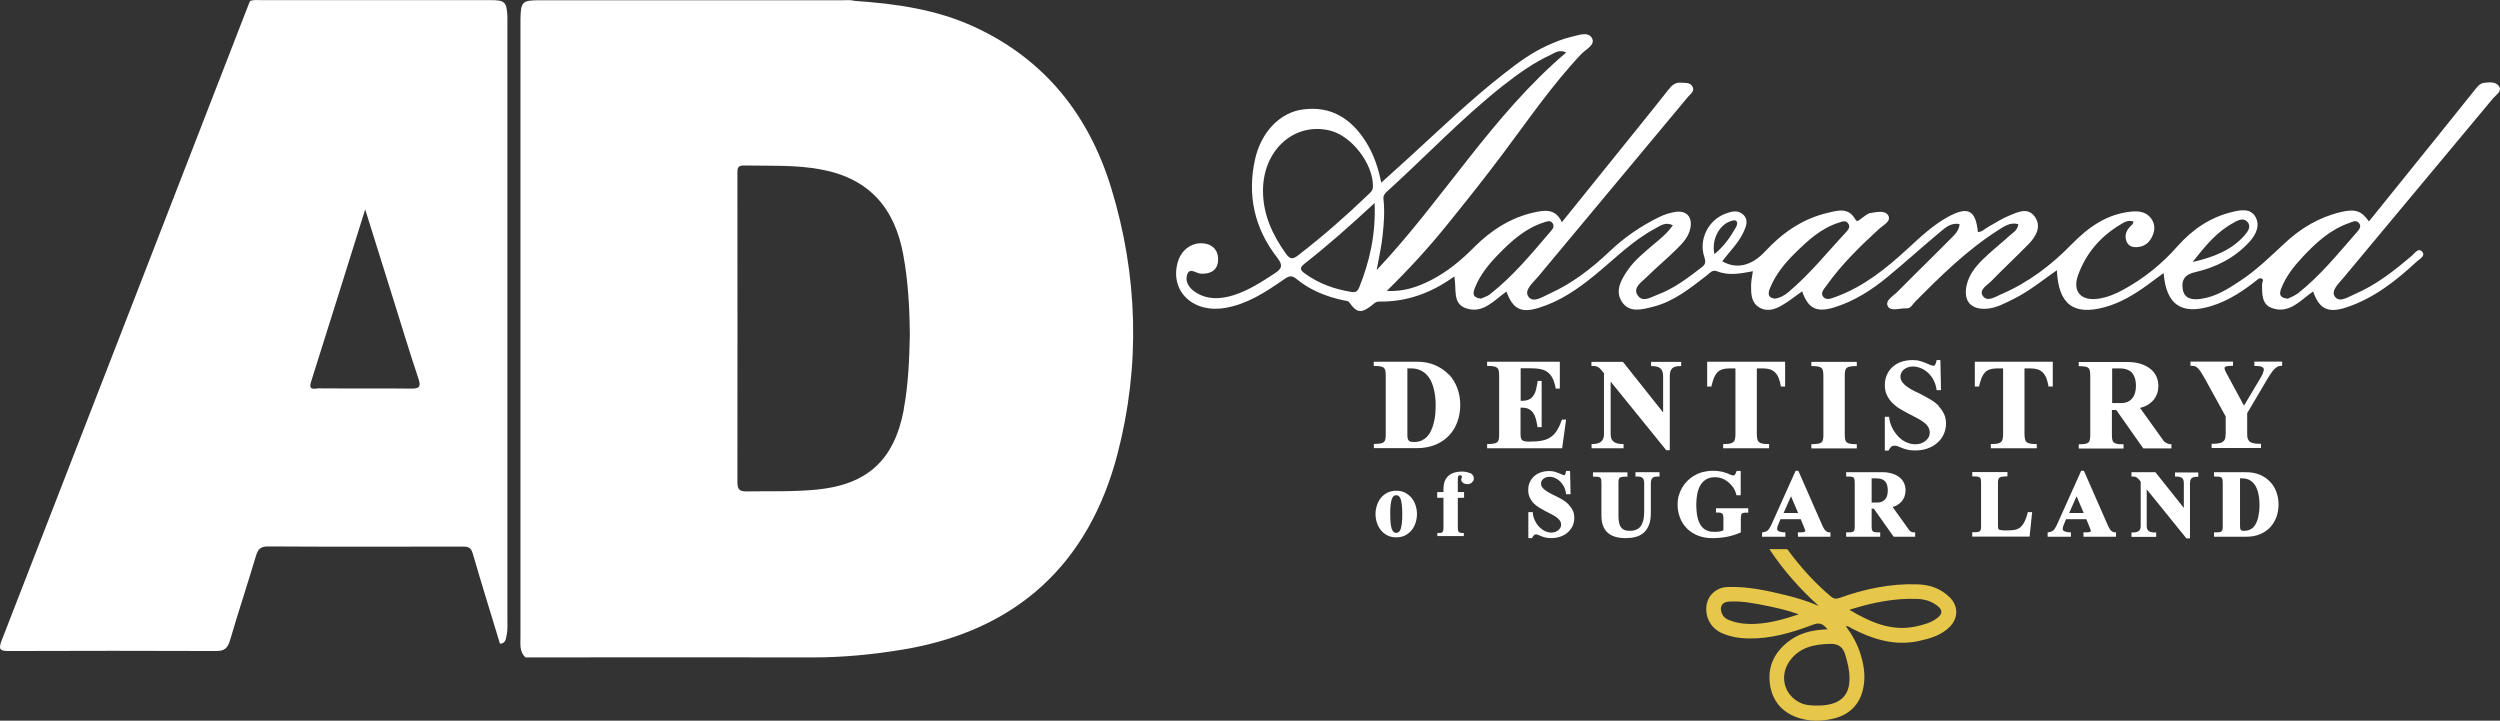
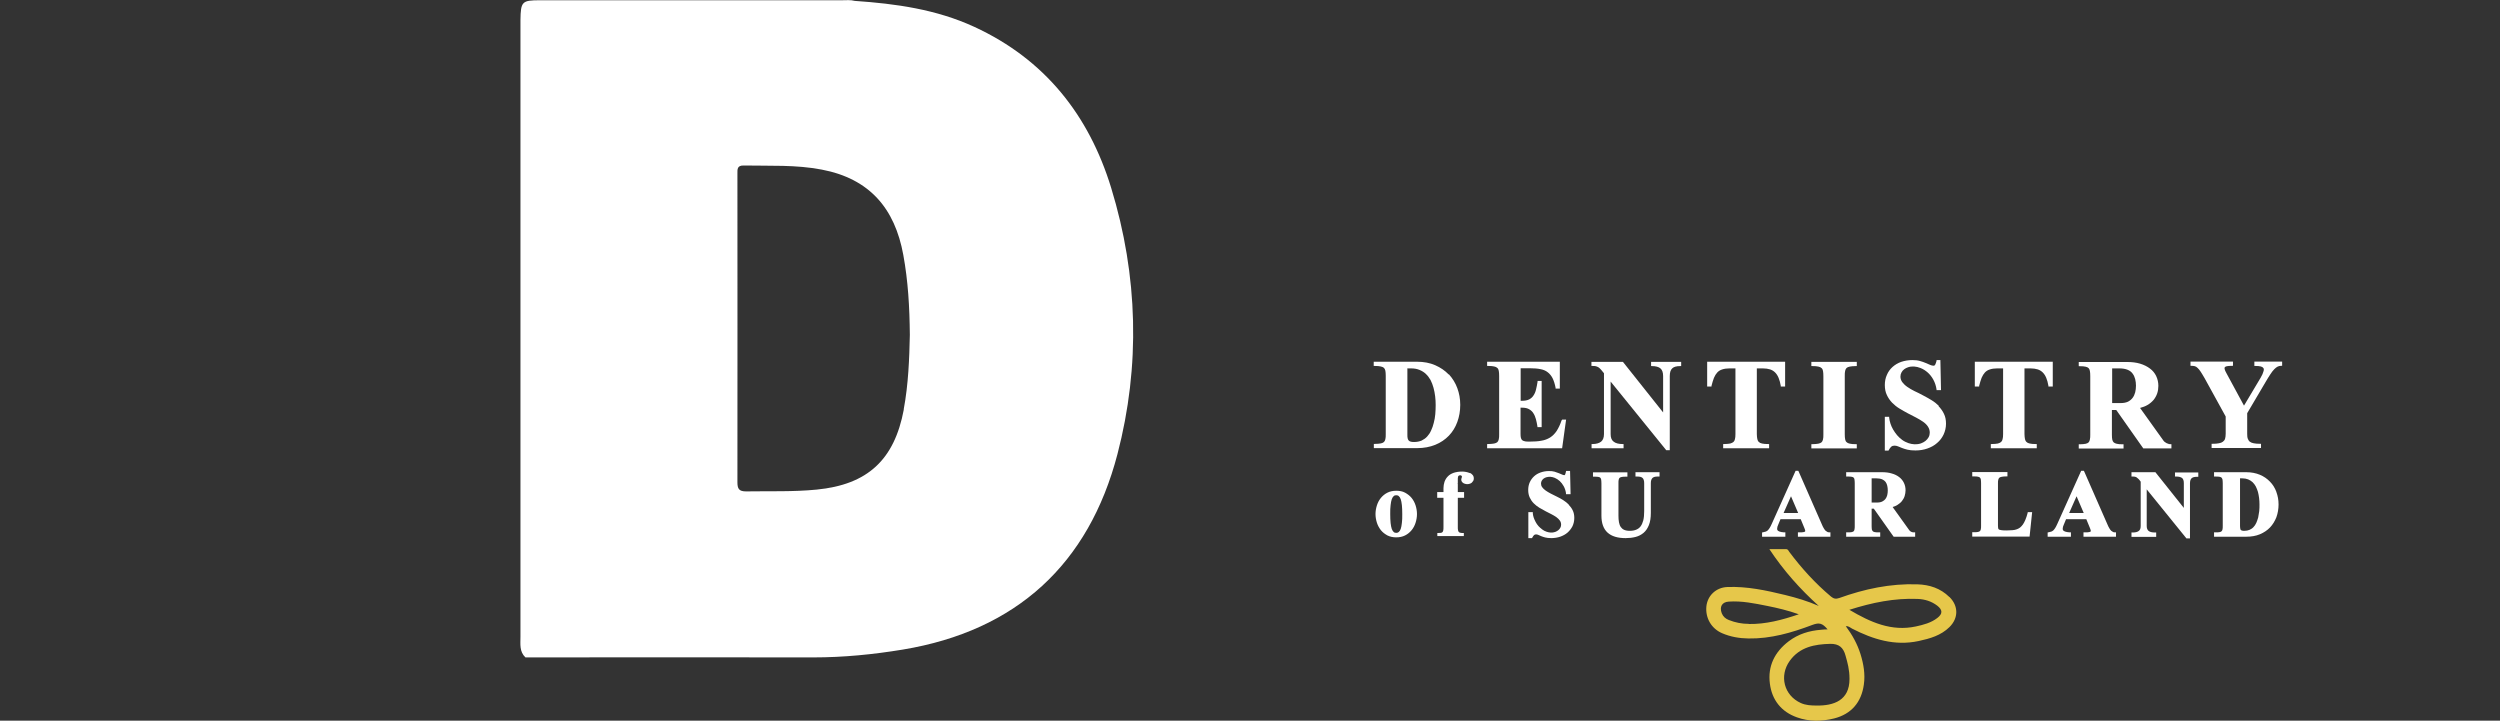
<svg xmlns="http://www.w3.org/2000/svg" id="Layer_1" data-name="Layer 1" viewBox="0 0 195.31 56.3">
  <rect x="0" y="0" width="195.31" height="56.3" fill="#333333" stroke="none" />
  <defs>
    <style>      .cls-1 {        fill: #e6c74a;      }      .cls-1, .cls-2 {        stroke-width: 0px;      }      .cls-2 {        fill: #fff;      }    </style>
  </defs>
  <g>
    <path class="cls-2" d="M86.81,14.68c-1.74-5.68-5.18-10.04-10.69-12.58-2.97-1.37-6.13-1.81-9.34-2.03-.33-.09-.67-.05-1-.05-7.87,0-15.73,0-23.6,0-1.4,0-1.5.1-1.52,1.55,0,.4,0,.8,0,1.2,0,11.38,0,22.76,0,34.14,0,4.28,0,8.57,0,12.85,0,.56-.09,1.15.39,1.6,7.5,0,14.99-.02,22.49,0,2.35,0,4.67-.23,6.98-.61,8.9-1.47,14.54-6.69,16.78-15.27,1.8-6.9,1.61-13.94-.49-20.8ZM70.61,31.99c-.74,3.93-2.82,5.87-6.81,6.26-1.83.18-3.68.11-5.52.14-.55,0-.67-.21-.67-.71.01-8.03,0-16.07,0-24.1,0-.34-.04-.66.49-.65,2.04.04,4.08-.07,6.1.32,3.73.71,5.71,3.03,6.37,6.67.37,2.02.49,4.05.51,6.24-.04,1.85-.11,3.85-.48,5.83Z" />
-     <path class="cls-2" d="M39.64,48.37c0-15.44,0-30.87,0-46.31,0-.27,0-.54,0-.8-.06-1.11-.2-1.25-1.32-1.25-5.96,0-11.92,0-17.88,0-.3,0-.6-.04-.9.06-.03.06-.06.12-.08.18C13.01,16.86,6.58,33.46.12,50.06c-.28.73-.06.8.6.8,5.39-.02,10.78-.02,16.17,0,.67,0,.9-.24,1.08-.84.65-2.21,1.37-4.39,2.03-6.6.15-.51.36-.74.96-.73,5.05.03,10.11.02,15.16.01.39,0,.66.03.8.5.69,2.37,1.42,4.72,2.14,7.09.47-.02.46-.41.53-.72.08-.39.05-.8.05-1.2ZM32.11,30.36c-2.41-.03-4.81,0-7.22-.02-.29,0-.82.22-.59-.51,1.39-4.4,2.77-8.8,4.23-13.47.77,2.47,1.47,4.68,2.16,6.9.66,2.1,1.29,4.2,1.99,6.29.21.63.13.82-.56.81Z" />
  </g>
-   <path class="cls-2" d="M194.83,7.62c.21-.25.66-.5.4-.88-.25-.38-.74-.31-1.16-.27-.36.04-.54.33-.75.58-1.06,1.32-2.12,2.63-3.17,3.95-1.69,2.1-3.37,4.19-5.08,6.3-.58-.84-1.07-1-2.21-.73-1.68.4-3.12,1.26-4.37,2.43-1.12,1.04-2.21,2.11-3.49,2.95-.95.63-1.91,1.24-3.07,1.4-.68.09-1.3,0-1.41-.79-.1-.66.14-1.11.94-1.29,1.64-.37,3.11-1.11,4.27-2.37.51-.56.86-1.27.48-1.95-.4-.72-1.22-.54-1.86-.38-1.69.41-3.07,1.36-4.22,2.65-1.21,1.38-2.62,2.52-4.23,3.4-.63.35-1.28.62-2,.72-1.34.18-2.01-.58-1.55-1.85.62-1.71,1.75-3.02,3.31-3.95.29-.18.62-.39,1.03-.22-.04.08-.07.18-.13.24-.39.35-.63.75-.43,1.29.13.36.44.47.78.46.56-.02.98-.3,1.22-.82.23-.48.25-.95-.05-1.39-.38-.55-.97-.63-1.57-.57-1.92.19-3.36,1.22-4.67,2.56-1.6,1.64-3.41,3.01-5.53,3.91-.44.19-1.06.63-1.41.11-.31-.47.34-.82.66-1.14.97-1,2-1.95,2.97-2.95.56-.59.97-1.36.43-2.1-.56-.77-1.37-.33-2.05-.05-.54.22-1.02.55-1.54.83-.28.15-.5.42-.85.43-.17-1.72-.77-2.04-2.33-1.19-1.21.66-2.19,1.61-3.2,2.53-1.65,1.52-3.4,2.92-5.54,3.71-.34.12-.75.32-1,.02-.28-.33.09-.66.28-.94,1.18-1.65,2.62-3.05,4.11-4.41.31-.28.94-.57.67-1.03-.25-.41-.9-.25-1.37-.18-.26.04-.5.28-.74.44-.15.1-.3.33-.46.05-.54-.96-1.4-.68-2.16-.5-1.96.46-3.54,1.56-4.89,3.02-1.05,1.13-2.25,1.4-3.34.76.56-.75,1.26-1.41,1.66-2.27.2-.44.42-.93-.01-1.36-.41-.4-.9-.27-1.37-.1-1.36.49-2.13,2.01-1.69,3.37.11.34.15.57-.18.82-1.08.83-2.17,1.67-3.46,2.15-.51.19-1.19.66-1.58.02-.35-.57.31-.99.68-1.35.78-.78,1.64-1.48,2.42-2.26.46-.45.91-.94,1.04-1.61.17-.88-.31-1.41-1.2-1.26-.41.07-.83.2-1.2.38-1.44.7-2.75,1.59-3.91,2.7-1.4,1.32-2.91,2.5-4.67,3.29-.54.24-1.29.78-1.67.25-.37-.51.35-1.09.74-1.55,3.91-4.69,7.82-9.38,11.73-14.07.19-.23.56-.44.33-.82-.2-.32-.57-.25-.89-.28-.43-.04-.72.21-.97.54-.8,1.02-1.62,2.03-2.43,3.04-1.95,2.42-3.9,4.84-5.9,7.32-.5-1.1-1.37-.94-2.19-.76-1.82.41-3.34,1.39-4.65,2.7-1.01,1.02-2.11,1.94-3.39,2.59-1.03.52-2.1.91-3.45.84,1.75-1.72,3.3-3.41,4.74-5.2,1.45-1.79,2.89-3.6,4.27-5.44,2.01-2.67,3.89-5.44,6.2-7.88.34-.36,1.13-.71.81-1.25-.32-.53-1.09-.19-1.64-.07-.63.14-1.23.4-1.82.66-1.25.56-2.35,1.38-3.42,2.22-2.59,2.02-4.95,4.3-7.37,6.51-.71.64-1.42,1.28-2.2,1.99-.26-1.25-.62-2.28-1.22-3.22-1.14-1.79-2.71-2.79-4.89-2.5-1.8.23-3.27,1.76-3.75,3.89-.63,2.83-.04,5.42,1.74,7.7.48.62.33.87-.24,1.24-1.01.66-2.01,1.31-3.17,1.68-1.03.32-2.05.38-3-.24-.47-.31-.8-.79-.65-1.32.19-.66.71-.14,1.07-.12.81.05,1.32-.3,1.36-1.02.05-.78-.42-1.3-1.2-1.35-.93-.06-1.71.56-1.97,1.54-.58,2.24,1.25,3.95,3.76,3.5,1.71-.3,3.12-1.23,4.51-2.19.33-.23.59-.43,1.01-.08,1.07.89,2.33,1.39,3.68,1.68.16.03.38.04.45.15.59.83.92.9,1.74.27.18-.14.32-.32.58-.32,2.18.04,4.12-.68,5.89-1.96.21.94-.18,2.1.91,2.48,1.34.47,2.2-.63,3.17-1.3.5,1.36,1.12,1.7,2.52,1.27,1.64-.5,3.04-1.46,4.35-2.53,1.56-1.27,2.97-2.72,4.77-3.68.39-.21.79-.53,1.36-.24-.45.64-.99,1.06-1.5,1.49-.74.63-1.5,1.24-2.06,2.06-.51.75-.97,1.59-.42,2.43.59.89,1.56.6,2.41.39,1.62-.4,2.89-1.43,4.18-2.42.25-.19.46-.51.84-.36.91.37,1.83.18,2.8,0-.06.43-.14.77-.14,1.12,0,.62,0,1.28.58,1.67.62.41,1.27.21,1.84-.13.55-.32,1.04-.72,1.57-1.09.46,1.33,1.11,1.68,2.49,1.26,1.57-.48,2.94-1.36,4.2-2.4,1.38-1.14,2.7-2.34,4.07-3.48.42-.35.87-.77,1.54-.63-.05.55-.42.85-.73,1.17-1.37,1.39-2.77,2.74-4.14,4.13-.32.33-.99.67-.73,1.13.24.42.95.12,1.45.15.34.02.47-.31.67-.51,2.01-2.03,4.05-4.04,6.48-5.59.47-.3.94-.65,1.59-.48-.06.48-.4.65-.66.88-.7.63-1.44,1.22-2.11,1.87-.58.57-1.09,1.21-1.27,2.03-.27,1.21.32,1.91,1.55,1.83.76-.05,1.42-.42,2.09-.75,1.22-.6,2.27-1.46,3.41-2.26.12,2.67,1.3,3.55,3.73,2.89,1.24-.34,2.32-.99,3.35-1.74.41-.3.81-.6,1.26-.93.2,2.48,1.38,3.28,3.69,2.59,1.42-.43,2.62-1.25,3.76-2.17.43-.05.3.21.24.43,0,.72-.04,1.58.73,1.87,1.39.53,2.26-.6,3.26-1.28.48,1.38,1.16,1.72,2.61,1.24,2.14-.71,3.87-2.08,5.5-3.59.21-.19.69-.42.41-.75-.29-.35-.57.1-.79.29-1.36,1.16-2.76,2.27-4.42,2.99-.52.22-1.23.73-1.6.24-.36-.48.3-1.05.66-1.49,3.91-4.69,7.83-9.38,11.73-14.07ZM174.52,17.38c.34-.18.76-.4,1.07-.03.31.37,0,.76-.24,1.04-1.02,1.15-2.37,1.69-4.05,2.08,1.02-1.31,1.93-2.4,3.22-3.08ZM100.47,19.83c-1.06-1.48-1.8-3.07-1.8-4.93,0-3.19,2.45-5.38,5.24-4.7,1.7.42,3.37,2.61,3.35,4.36,0,.36-.24.52-.44.71-1.71,1.64-3.49,3.2-5.37,4.65-.41.32-.64.39-.98-.09ZM106.18,22.47c-.11.27-.25.39-.58.34-1.33-.21-2.57-.65-3.67-1.45-.42-.3-.37-.48.01-.78,1.84-1.44,3.58-2.99,5.45-4.72.1,2.43-.38,4.55-1.21,6.61ZM107.55,21.1c.17-.96.38-1.84.47-2.74.1-.93.17-1.87.06-2.81-.03-.25.1-.43.28-.59,3.03-2.74,5.83-5.72,9.05-8.26,1.17-.92,2.38-1.79,3.74-2.42.33-.15.66-.44,1.21-.18-5.8,4.92-9.61,11.49-14.8,16.99ZM116.42,22.98c-.22.17-.51.25-.72.35-.66-.07-.65-.4-.48-.83.4-1.02,1.08-1.85,1.82-2.61,1.04-1.07,2.14-2.07,3.62-2.53.22-.07.44-.17.62.06.18.23.05.44-.1.61-1.49,1.74-2.95,3.53-4.77,4.95ZM133.94,19.86c-.25-1.08.34-2.26,1.23-2.57.18-.06.41-.16.52.04.06.1,0,.31-.08.44-.44.77-.94,1.49-1.67,2.08ZM139.72,22.82c-.3.25-.63.45-1.07.51-.68-.09-.47-.6-.32-.94.43-.99,1.11-1.83,1.87-2.58,1.01-1,2.06-1.98,3.47-2.42.25-.08.51-.21.71.06.21.27,0,.51-.16.69-1.48,1.58-2.83,3.28-4.5,4.68ZM179.45,22.96c-.22.17-.51.27-.71.37-.64-.04-.7-.35-.52-.8.36-.92.96-1.69,1.62-2.4,1.06-1.14,2.2-2.2,3.72-2.72.23-.08.5-.25.72,0,.23.25.05.5-.12.69-1.49,1.7-2.91,3.47-4.7,4.87Z" />
  <path class="cls-1" d="M152.29,46.64c-.69-.68-1.54-.96-2.5-.99-2.11-.07-4.13.36-6.1,1.07-.26.09-.43.06-.64-.11-1.23-1.03-2.3-2.21-3.26-3.49-.06-.09-.11-.21-.23-.22-.43,0-.85,0-1.33,0,1.12,1.69,2.41,3.13,3.86,4.44-.86-.38-1.74-.64-2.64-.86-1.48-.36-2.97-.68-4.51-.62-.88.04-1.54.67-1.63,1.51-.09.91.39,1.74,1.23,2.1.65.28,1.34.4,2.05.41,1.75.03,3.39-.45,5-1.06.54-.2.78-.14,1.19.35-.18,0-.34.01-.51.03-.92.07-1.78.33-2.53.9-1.09.83-1.65,1.94-1.47,3.31.16,1.28.9,2.2,2.11,2.63.94.34,1.93.33,2.9.09,1.35-.34,2.14-1.26,2.33-2.64.12-.82-.02-1.61-.26-2.39-.25-.79-.64-1.5-1.15-2.18.23-.02.35.12.49.19,1.64.84,3.33,1.37,5.2.97.88-.19,1.74-.43,2.41-1.09.71-.7.71-1.65,0-2.35ZM136.63,48.74c-.54,0-1.06-.1-1.56-.3-.26-.1-.45-.26-.56-.53-.19-.51.02-.88.55-.91,1.02-.07,2.02.14,3.02.34.8.16,1.6.35,2.45.65-1.32.45-2.58.78-3.9.76ZM144.49,53.05c0,1.67-1.23,2.09-2.57,2.07-.42,0-.85-.02-1.24-.2-1.3-.59-1.7-2.11-.86-3.29.78-1.08,1.93-1.3,3.17-1.33.68-.01,1.02.29,1.19.92.15.54.31,1.06.31,1.82ZM151.35,48.28c-.49.38-1.08.53-1.67.66-1.91.41-3.54-.32-5.2-1.3,1.79-.57,3.52-.92,5.32-.85.57.02,1.09.18,1.55.53.42.33.43.63,0,.96Z" />
  <g>
    <path class="cls-2" d="M113.18,29.26c-.29-.31-.65-.55-1.06-.73-.41-.18-.89-.27-1.42-.27h-3.38v.33h.08c.2,0,.35.01.47.04.11.02.19.06.25.11.05.05.09.13.11.22.02.1.03.24.03.41v4.54c0,.16,0,.3-.03.4-.02.1-.06.17-.11.22-.05.05-.14.09-.24.11-.12.02-.27.04-.47.04h-.08v.33h3.38c.53,0,1-.09,1.42-.26.42-.17.77-.41,1.06-.71.29-.3.51-.66.66-1.07.15-.41.23-.86.23-1.34s-.08-.9-.23-1.31c-.15-.41-.38-.77-.66-1.08ZM109.93,28.78h.31c.25,0,.47.04.66.12.19.08.36.18.5.32.14.13.26.29.36.47.1.19.17.39.23.6.06.21.1.44.13.67.03.23.04.46.04.69,0,.24-.01.48-.03.71-.02.24-.06.46-.12.68-.05.21-.12.41-.21.6-.08.18-.19.34-.31.47-.12.13-.27.23-.43.31-.17.07-.36.11-.57.11-.12,0-.22,0-.29-.03-.07-.02-.12-.05-.15-.09-.04-.04-.06-.1-.08-.17-.02-.08-.02-.18-.02-.31v-5.13Z" />
    <path class="cls-2" d="M122,32.83c-.11.34-.25.62-.39.84-.14.21-.31.38-.51.51-.2.12-.42.21-.68.25-.26.05-.57.07-.92.07-.16,0-.3,0-.39-.03-.09-.02-.16-.05-.2-.09-.04-.04-.07-.1-.09-.17-.02-.08-.03-.18-.03-.3v-2.06h.14c.22,0,.39.04.53.12.14.08.25.18.33.31.09.13.15.29.2.46.05.19.09.38.12.57v.06h.33v-3.61h-.32v.07c-.04.22-.07.42-.12.6-.04.18-.11.34-.2.47-.08.13-.2.23-.33.3-.14.07-.32.11-.53.11h-.14v-2.54h.75c.3,0,.57.02.8.07.22.04.41.12.56.24.15.11.28.27.38.46.1.2.18.45.24.76v.06h.33v-2.1h-5.68v.33h.08c.2,0,.35.01.47.04.11.02.19.06.25.12.06.05.09.12.11.22.02.1.03.24.03.41v4.54c0,.16,0,.3-.03.4-.02.1-.06.17-.11.22-.06.05-.14.09-.25.11-.12.02-.27.04-.47.04h-.08v.33h5.86l.31-2.24h-.31l-.02.05Z" />
    <path class="cls-2" d="M128.97,28.6h.08c.3,0,.53.06.67.18.14.12.21.32.21.6v2.84l-3.14-3.95h-2.46v.32h.08c.1,0,.19,0,.26.02.07.02.13.04.2.08.06.04.13.1.2.18.07.08.15.18.24.29v4.75c0,.28-.08.47-.22.59-.15.12-.38.19-.67.19h-.08v.33h2.5v-.33h-.08c-.31,0-.54-.06-.7-.19-.16-.12-.23-.31-.23-.59v-4.1l4.32,5.33.02.03h.28v-5.79c0-.28.06-.48.19-.6h0c.12-.12.33-.18.62-.18h.08v-.33h-2.35v.33Z" />
    <path class="cls-2" d="M133.38,30.2h.33v-.06c.06-.23.12-.44.19-.62.07-.17.16-.31.26-.42.1-.11.23-.19.39-.24.15-.05.34-.08.56-.08h.47v5.13c0,.17-.01.3-.04.4-.02.1-.06.17-.12.22-.06.05-.14.09-.25.12-.12.02-.28.04-.47.04h-.08v.33h3.59v-.33h-.08c-.19,0-.35-.01-.47-.04-.11-.02-.19-.06-.25-.12-.06-.05-.1-.13-.12-.22-.02-.11-.04-.24-.04-.4v-5.13h.47c.22,0,.41.03.57.08.15.05.28.13.39.24.11.11.2.25.27.42.07.17.13.38.17.62v.06h.34v-1.94h-6.09v1.94Z" />
    <path class="cls-2" d="M141.51,28.6h.08c.2,0,.35.01.47.04.11.02.19.06.25.12.06.05.09.12.11.22.02.1.03.24.03.41v4.54c0,.16,0,.3-.03.4-.02.1-.06.17-.11.22-.06.05-.14.09-.25.11-.12.02-.27.04-.47.04h-.08v.33h3.55v-.33h-.08c-.19,0-.35-.01-.47-.04-.11-.02-.19-.06-.25-.12-.06-.05-.09-.12-.11-.22-.02-.1-.03-.24-.03-.4v-4.54c0-.16,0-.3.03-.41.02-.1.06-.17.11-.22s.14-.09.25-.11c.11-.02.27-.04.47-.04h.08v-.33h-3.55v.33Z" />
    <path class="cls-2" d="M151.47,31.71c-.17-.17-.37-.33-.59-.46-.22-.13-.44-.26-.66-.37-.22-.12-.44-.23-.66-.33-.21-.1-.4-.22-.56-.33-.16-.11-.29-.24-.39-.37-.09-.13-.14-.27-.14-.43,0-.12.03-.23.08-.32.05-.1.12-.18.21-.25.09-.07.19-.12.31-.16.3-.1.64-.07.97.06.2.08.39.2.56.35s.32.34.44.56c.12.22.21.48.25.76v.06h.35l-.05-2.35h-.3v.06c-.03.11-.06.21-.1.29-.03.06-.07.09-.13.09-.08,0-.17-.02-.26-.06-.1-.04-.22-.1-.35-.15-.13-.06-.29-.11-.46-.16-.17-.05-.37-.07-.59-.07-.31,0-.6.05-.87.14-.26.09-.49.23-.68.4-.19.17-.34.38-.44.62-.11.24-.16.5-.16.79s.05.56.16.78c.1.22.24.42.41.6.17.17.36.33.58.46.21.13.43.25.65.37.22.11.44.22.64.33.21.11.39.22.55.33.16.11.29.24.38.38.09.14.14.29.14.47,0,.13-.03.25-.09.36-.06.11-.15.21-.25.29-.1.08-.22.14-.35.19-.33.11-.68.08-.97-.02-.17-.06-.34-.14-.49-.25-.15-.11-.28-.23-.4-.37-.12-.14-.22-.29-.31-.44-.09-.16-.16-.31-.21-.47s-.09-.32-.1-.46v-.07h-.34v2.64h.29l.02-.04c.06-.11.12-.2.19-.26.13-.12.36-.1.53-.03.1.04.2.08.32.13.12.05.26.09.42.13.16.04.37.06.62.06.33,0,.65-.05.93-.15.29-.1.55-.24.76-.43.22-.18.39-.41.51-.66.12-.26.19-.54.19-.85,0-.29-.05-.55-.16-.77-.1-.22-.25-.42-.42-.6Z" />
    <path class="cls-2" d="M154.29,30.2h.33v-.06c.06-.23.12-.44.19-.62.07-.17.16-.31.26-.42.1-.11.23-.19.39-.24.15-.05.34-.08.56-.08h.47v5.13c0,.17-.01.3-.04.4-.02.1-.06.17-.12.22-.06.05-.14.09-.25.12-.12.02-.28.04-.47.04h-.08v.33h3.59v-.33h-.08c-.19,0-.35-.01-.47-.04-.11-.02-.19-.06-.25-.12-.06-.05-.1-.13-.12-.22-.02-.11-.04-.24-.04-.4v-5.13h.47c.22,0,.41.03.57.08.15.05.28.13.39.24.11.11.2.25.27.42.07.17.13.38.17.62v.06h.34v-1.94h-6.09v1.94Z" />
    <path class="cls-2" d="M169.43,34.68s-.1-.03-.15-.05c-.05-.03-.1-.06-.16-.1-.05-.04-.1-.09-.14-.16l-1.79-2.5c.22-.06.41-.13.58-.23.19-.11.35-.25.48-.4.12-.15.22-.33.28-.51.06-.18.09-.38.09-.58,0-.28-.06-.54-.17-.77-.11-.23-.27-.43-.49-.59-.21-.16-.47-.29-.77-.38-.3-.09-.64-.13-1.03-.13h-3.76v.33h.08c.2,0,.35.01.46.04.1.02.18.06.23.11.05.05.08.12.1.22.02.1.03.24.03.41v4.54c0,.17,0,.3-.03.41-.02.1-.05.17-.1.22s-.13.09-.23.11c-.11.02-.27.04-.46.04h-.08v.33h3.5v-.33h-.08c-.19,0-.34-.01-.45-.04-.1-.02-.18-.06-.24-.11-.05-.05-.09-.12-.11-.21-.02-.1-.03-.22-.03-.38v-1.94h.34l2.09,2.97.02.03h2.2v-.33h-.08s-.09,0-.14-.01ZM164.99,28.78h.58c.26,0,.48.04.65.11.17.07.3.17.39.3.09.12.16.27.2.43.04.17.06.34.06.51s-.02.36-.06.52c-.04.16-.11.31-.2.43-.09.12-.21.22-.36.3-.15.07-.34.11-.57.11h-.67v-2.72Z" />
    <path class="cls-2" d="M176.12,28.26v.33h.08c.17,0,.32.01.43.04.1.03.16.07.2.13s.04.15,0,.26c-.03.12-.1.29-.22.49l-1.3,2.18-1.38-2.55c-.07-.12-.11-.22-.13-.3-.02-.06-.01-.11.01-.15.03-.04.08-.06.16-.08.09-.02.23-.03.4-.03h.08v-.33h-3.32v.33h.08c.1,0,.19.01.26.03.07.02.14.06.21.13.08.07.16.17.24.29.09.13.19.31.31.51l1.65,3v1.35c0,.16-.02.29-.05.39-.03.1-.09.17-.17.23-.08.06-.18.1-.31.12-.13.03-.3.04-.49.04h-.08v.33h3.86v-.33h-.08c-.19,0-.36-.01-.49-.04-.12-.02-.22-.06-.3-.12-.07-.05-.12-.13-.16-.23-.04-.1-.05-.23-.05-.39v-1.61l1.41-2.39c.15-.26.29-.48.4-.65.11-.17.21-.3.31-.4.09-.09.18-.16.26-.2.08-.04.17-.06.27-.06h.08v-.33h-2.17Z" />
  </g>
  <g>
    <path class="cls-2" d="M110.28,38.9c-.14-.17-.31-.3-.51-.41s-.43-.15-.69-.15-.49.05-.69.15c-.2.1-.37.24-.51.41-.14.17-.24.36-.31.58-.07.22-.11.45-.11.68s.04.46.11.68c.07.22.18.41.31.58.14.17.31.3.51.41.2.1.43.15.69.15s.49-.05.69-.15c.2-.1.37-.24.51-.41.14-.17.24-.36.31-.58.07-.22.11-.45.11-.68s-.04-.46-.11-.68c-.07-.22-.18-.42-.31-.58ZM108.64,39.46c.02-.19.05-.34.09-.46.04-.11.09-.19.15-.24.05-.05.12-.07.2-.07s.15.02.2.07c.06.05.11.13.15.24.04.12.07.27.09.46.02.19.03.42.03.7s0,.5-.03.7c-.02.19-.05.34-.09.46-.04.11-.09.19-.15.24-.06.05-.12.07-.2.07s-.15-.02-.2-.07c-.06-.05-.11-.13-.15-.24-.04-.12-.07-.27-.09-.46-.02-.19-.03-.42-.03-.7s0-.5.03-.7Z" />
    <path class="cls-2" d="M114.82,36.96c-.08-.04-.18-.07-.29-.09-.11-.02-.21-.03-.3-.03-.26,0-.49.04-.67.1-.19.07-.34.16-.45.28-.12.12-.2.26-.26.42-.05.16-.08.33-.08.5v.3h-.49v.45h.49v2.28c0,.12,0,.21-.02.28-.01.06-.04.1-.07.13-.03.03-.07.04-.12.05-.06,0-.13.01-.22.01h-.05v.24h2.07v-.24h-.05c-.09,0-.16,0-.22-.02-.05,0-.09-.03-.12-.06-.03-.03-.05-.07-.06-.13-.02-.07-.02-.15-.02-.26v-2.28h.49v-.45h-.49v-.52s0-.09,0-.13h-.05s0,0,0,0l.05-.02s0-.1,0-.14c0-.05,0-.1,0-.14,0-.04,0-.08,0-.11,0-.12.03-.18.05-.2.04-.03.08-.05.13-.05.04,0,.07.01.1.03.03.03.04.05.04.06,0,.03,0,.07-.02.11-.02.05-.03.1-.03.15,0,.04.01.08.03.12.02.04.05.08.09.11.04.04.09.06.15.08.11.04.26.05.4,0,.06-.02.12-.05.16-.09s.08-.09.11-.14c.03-.06.04-.12.04-.18,0-.11-.03-.2-.09-.27-.06-.07-.13-.13-.22-.17Z" />
    <path class="cls-2" d="M122.56,39.42c-.13-.13-.27-.24-.44-.35-.16-.1-.32-.19-.49-.27-.17-.08-.33-.17-.48-.24-.15-.08-.29-.16-.4-.24-.11-.08-.21-.17-.27-.26-.06-.08-.09-.18-.09-.28,0-.08.02-.15.05-.21.04-.07.08-.12.14-.17.06-.05.13-.08.21-.11.22-.07.45-.05.67.04.14.06.27.14.39.25.12.11.22.24.31.4s.15.34.18.54v.09h.36l-.04-1.82h-.31l-.02.09c-.01.08-.04.14-.06.2-.02.04-.03.04-.05.04-.05,0-.11-.01-.17-.04-.08-.03-.16-.07-.26-.11-.1-.04-.21-.08-.34-.12-.13-.04-.28-.05-.44-.05-.23,0-.45.04-.65.11-.2.07-.37.17-.51.3-.14.13-.26.29-.34.47-.08.18-.12.38-.12.6s.04.42.12.59c.08.17.18.32.31.45.13.13.27.24.43.34.15.09.31.18.5.28l.45.23c.15.07.28.16.4.24.11.08.2.17.27.27.06.09.09.19.09.31,0,.09-.02.17-.06.24-.04.08-.1.14-.17.2-.07.05-.15.1-.24.13-.23.08-.47.05-.67-.02-.12-.04-.24-.1-.34-.18s-.2-.16-.29-.26c-.09-.1-.16-.21-.22-.32-.06-.11-.11-.23-.15-.34-.04-.12-.06-.22-.07-.33v-.1h-.35v2.03h.29l.03-.06c.04-.07.08-.13.13-.18.08-.07.23-.06.33-.01.07.03.15.06.23.1.09.04.2.07.31.1.12.03.28.05.47.05.25,0,.49-.04.7-.11.22-.08.41-.18.57-.32.16-.14.29-.31.39-.5.09-.2.14-.41.14-.65,0-.22-.04-.42-.12-.58-.08-.17-.19-.32-.32-.45Z" />
    <path class="cls-2" d="M127.75,37.23h.11c.11,0,.2,0,.28.02.07.02.13.04.17.08.04.03.08.08.1.15.03.07.04.16.04.27v2.18c0,.28-.02.52-.07.72-.05.19-.12.35-.21.47-.09.12-.2.2-.34.26-.14.06-.31.09-.5.09s-.34-.03-.45-.08c-.11-.05-.2-.13-.26-.22-.07-.1-.11-.22-.14-.37-.03-.15-.04-.33-.04-.52v-2.53c0-.12,0-.21.02-.28.01-.06.04-.11.07-.14.04-.03.09-.06.17-.07.08-.02.19-.02.33-.02h.11v-.34h-2.69v.34h.11c.14,0,.25,0,.33.02.07.01.11.04.14.07s.05.08.06.14c.01.08.02.17.02.29v2.53c0,.58.16,1.03.48,1.32.32.29.79.43,1.41.43.27,0,.53-.03.77-.09.24-.06.45-.17.63-.32.18-.15.32-.36.42-.61.1-.25.15-.57.15-.95v-2.32c0-.11.01-.2.04-.27.03-.07.06-.11.1-.15.05-.04.1-.06.17-.08.07-.02.16-.02.26-.02h.11v-.34h-1.88v.34Z" />
-     <path class="cls-2" d="M134.01,40.04h.11c.12,0,.21,0,.29.02.06.01.1.04.14.07.03.03.06.08.07.14.02.08.02.17.02.29v.87c-.09.04-.18.07-.28.09-.12.02-.26.03-.41.03-.2,0-.37-.02-.51-.07-.14-.05-.27-.12-.37-.21-.1-.09-.19-.2-.26-.33-.07-.13-.13-.27-.17-.43-.04-.16-.07-.33-.09-.52-.02-.18-.03-.38-.03-.58,0-.3.03-.58.08-.84.05-.26.14-.49.25-.68.12-.19.27-.34.46-.45.19-.11.42-.16.71-.16.16,0,.33.03.49.09.17.06.33.15.48.27.15.12.28.26.4.42.11.16.2.35.25.55l.02.08h.33v-1.9h-.32l-.02.07c-.03.09-.07.16-.11.22-.04.06-.07.06-.1.06-.05,0-.1,0-.14-.02-.05-.02-.11-.04-.17-.06-.06-.03-.14-.06-.21-.09-.08-.03-.18-.06-.28-.09-.11-.03-.23-.05-.36-.07s-.29-.03-.46-.03c-.29,0-.56.04-.8.1s-.48.17-.68.29c-.21.12-.39.27-.55.43-.16.17-.29.35-.4.54-.11.2-.19.4-.25.62-.06.21-.08.43-.08.65s.02.44.07.65c.05.21.12.42.22.62.1.2.23.38.38.54.15.17.33.31.53.43.2.12.43.22.69.29.25.07.54.1.84.1.42,0,.81-.04,1.16-.11.35-.07.68-.18.99-.31l.06-.03v-1.03c0-.12,0-.22.02-.29,0-.06.03-.11.06-.14.03-.03.06-.05.12-.06.07-.02.16-.02.27-.02h.11v-.34h-2.52v.34Z" />
    <path class="cls-2" d="M142.77,41.56s-.09-.05-.14-.09c-.05-.05-.1-.11-.15-.2-.06-.09-.11-.21-.17-.35l-1.79-4.08-.03-.06h-.21l-1.86,4.14c-.06.14-.12.25-.17.33-.05.08-.1.14-.15.19-.05.04-.1.07-.15.09-.06.02-.13.04-.2.05l-.09.02v.33h1.82v-.34h-.1c-.15-.01-.27-.03-.35-.06-.08-.03-.13-.06-.16-.1-.03-.04-.04-.09-.03-.16,0-.08.04-.19.09-.3l.17-.41h1.58l.28.68c.03.08.06.15.07.21,0,.05,0,.06-.01.07,0,.01-.04.04-.12.05-.07.02-.19.02-.33.02h-.11v.34h2.54v-.34h-.1s-.1-.01-.15-.03ZM140.48,40.08h-1.14l.58-1.31.56,1.31Z" />
    <path class="cls-2" d="M149.42,41.58s-.06-.02-.1-.03-.07-.04-.1-.07c-.04-.03-.07-.06-.09-.1l-1.27-1.77c.14-.04.26-.09.37-.16.14-.09.27-.19.36-.31.09-.12.17-.25.21-.39.04-.14.07-.29.07-.44,0-.21-.04-.41-.13-.59-.08-.17-.21-.33-.37-.45-.16-.12-.35-.22-.58-.28-.22-.07-.48-.1-.76-.1h-2.8v.34h.11c.14,0,.25,0,.33.02.07.01.12.04.15.07s.05.08.06.14c.01.08.02.17.02.29v3.32c0,.12,0,.21-.02.29-.01.06-.03.11-.06.14s-.08.05-.15.07c-.08.02-.19.02-.33.02h-.11v.34h2.66v-.34h-.11c-.13,0-.24,0-.32-.02-.07-.01-.12-.04-.15-.07-.03-.03-.05-.07-.07-.12-.01-.07-.02-.16-.02-.27v-1.37h.17l1.52,2.15.03.04h1.68v-.34h-.11s-.06,0-.09,0ZM146.22,37.37h.37c.19,0,.34.03.46.08.11.05.2.12.26.2.06.09.11.19.13.3.03.12.04.24.04.36s-.01.25-.04.37c-.03.11-.07.21-.14.3-.06.08-.15.15-.25.2-.1.05-.23.08-.39.08h-.44v-1.89Z" />
    <path class="cls-2" d="M158.4,40.1c-.05.19-.11.37-.17.51-.06.14-.12.26-.19.36-.07.1-.14.17-.22.24-.08.06-.17.11-.26.14-.1.04-.21.06-.34.07-.13.01-.27.02-.44.02s-.31,0-.42-.02c-.11-.01-.16-.04-.19-.05-.03-.02-.05-.05-.06-.08-.01-.06-.02-.14-.02-.23v-3.32c0-.11,0-.21.03-.28.02-.06.04-.11.08-.14.04-.03.1-.06.18-.07.09-.02.2-.03.34-.03h.11v-.34h-2.75v.34h.11c.14,0,.25,0,.33.02.07.01.12.04.16.07.03.03.06.08.07.14.01.07.02.17.02.29v3.32c0,.12,0,.21-.02.29-.01.06-.03.1-.07.14-.03.03-.09.06-.16.07-.08.02-.19.02-.33.02h-.11v.34h4.48l.2-1.91h-.34l-.02.08Z" />
    <path class="cls-2" d="M165.08,41.56s-.09-.05-.14-.09c-.05-.05-.1-.11-.15-.2-.06-.09-.11-.21-.17-.35l-1.79-4.08-.03-.06h-.21l-1.86,4.14c-.06.14-.12.25-.17.33-.05.08-.1.14-.15.19-.05.04-.1.07-.15.09-.06.02-.13.04-.2.05l-.09.02v.33h1.82v-.34h-.1c-.15-.01-.27-.03-.35-.06-.08-.03-.13-.06-.16-.1-.03-.04-.04-.09-.03-.16,0-.08.04-.19.09-.3l.17-.41h1.58l.28.68c.03.08.06.15.07.21,0,.05,0,.06-.01.07,0,.01-.04.04-.12.05-.07.02-.19.02-.33.02h-.11v.34h2.54v-.34h-.1s-.1-.01-.15-.03ZM162.79,40.08h-1.14l.58-1.31.56,1.31Z" />
    <path class="cls-2" d="M169.91,37.23h.11c.21,0,.36.04.46.12.09.08.13.21.13.4v1.93l-2.19-2.75-.03-.04h-1.87v.34h.11c.07,0,.13,0,.18.02.04,0,.09.03.13.06.04.03.09.07.14.12s.1.12.16.2v3.46c0,.19-.05.32-.15.39-.1.08-.26.12-.46.12h-.11v.34h1.93v-.34h-.11c-.21,0-.38-.04-.48-.12-.1-.08-.15-.21-.15-.39v-2.86l3.07,3.79.03.04h.28v-4.29c0-.19.04-.32.12-.4s.22-.12.42-.12h.11v-.34h-1.82v.34Z" />
    <path class="cls-2" d="M177.84,38.43c-.11-.3-.28-.58-.5-.8-.22-.23-.48-.41-.79-.54-.31-.13-.67-.2-1.06-.2h-2.52v.34h.11c.14,0,.25,0,.33.02.07.01.12.04.15.07.03.03.05.08.07.14.01.07.02.17.02.29v3.32c0,.12,0,.21-.02.29-.01.06-.04.11-.07.14-.03.03-.08.06-.15.07-.08.02-.19.02-.33.02h-.11v.34h2.52c.39,0,.75-.06,1.06-.19s.58-.31.79-.53c.22-.23.38-.5.5-.8.11-.31.17-.64.17-1s-.06-.67-.17-.97ZM174.99,37.37h.18c.18,0,.33.03.46.08.13.05.25.13.35.22.1.09.18.21.25.33.07.13.12.28.17.43.04.15.07.32.09.48.02.17.03.33.03.5s0,.34-.02.52c-.02.17-.05.34-.08.49-.04.15-.09.29-.15.43-.06.13-.13.24-.22.33-.08.09-.19.16-.3.21-.12.05-.25.08-.4.08-.08,0-.15,0-.2-.02-.04-.01-.07-.03-.09-.05-.02-.02-.04-.06-.04-.1-.01-.06-.02-.13-.02-.22v-3.7Z" />
  </g>
</svg>